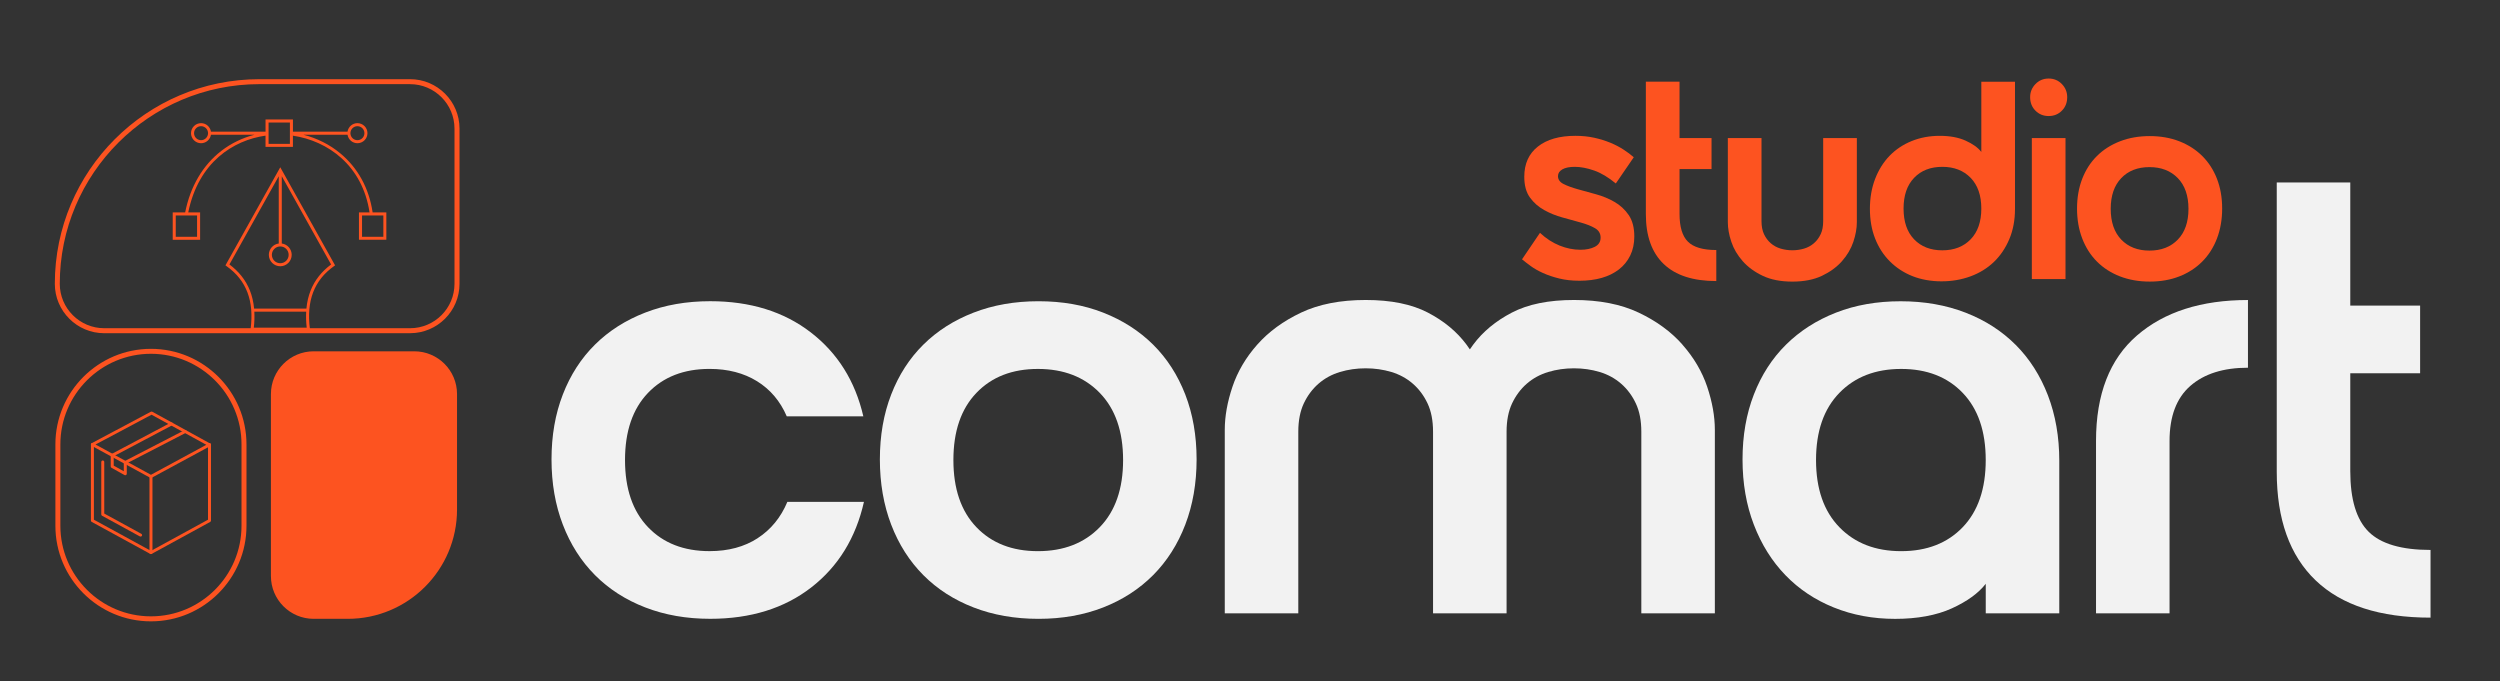
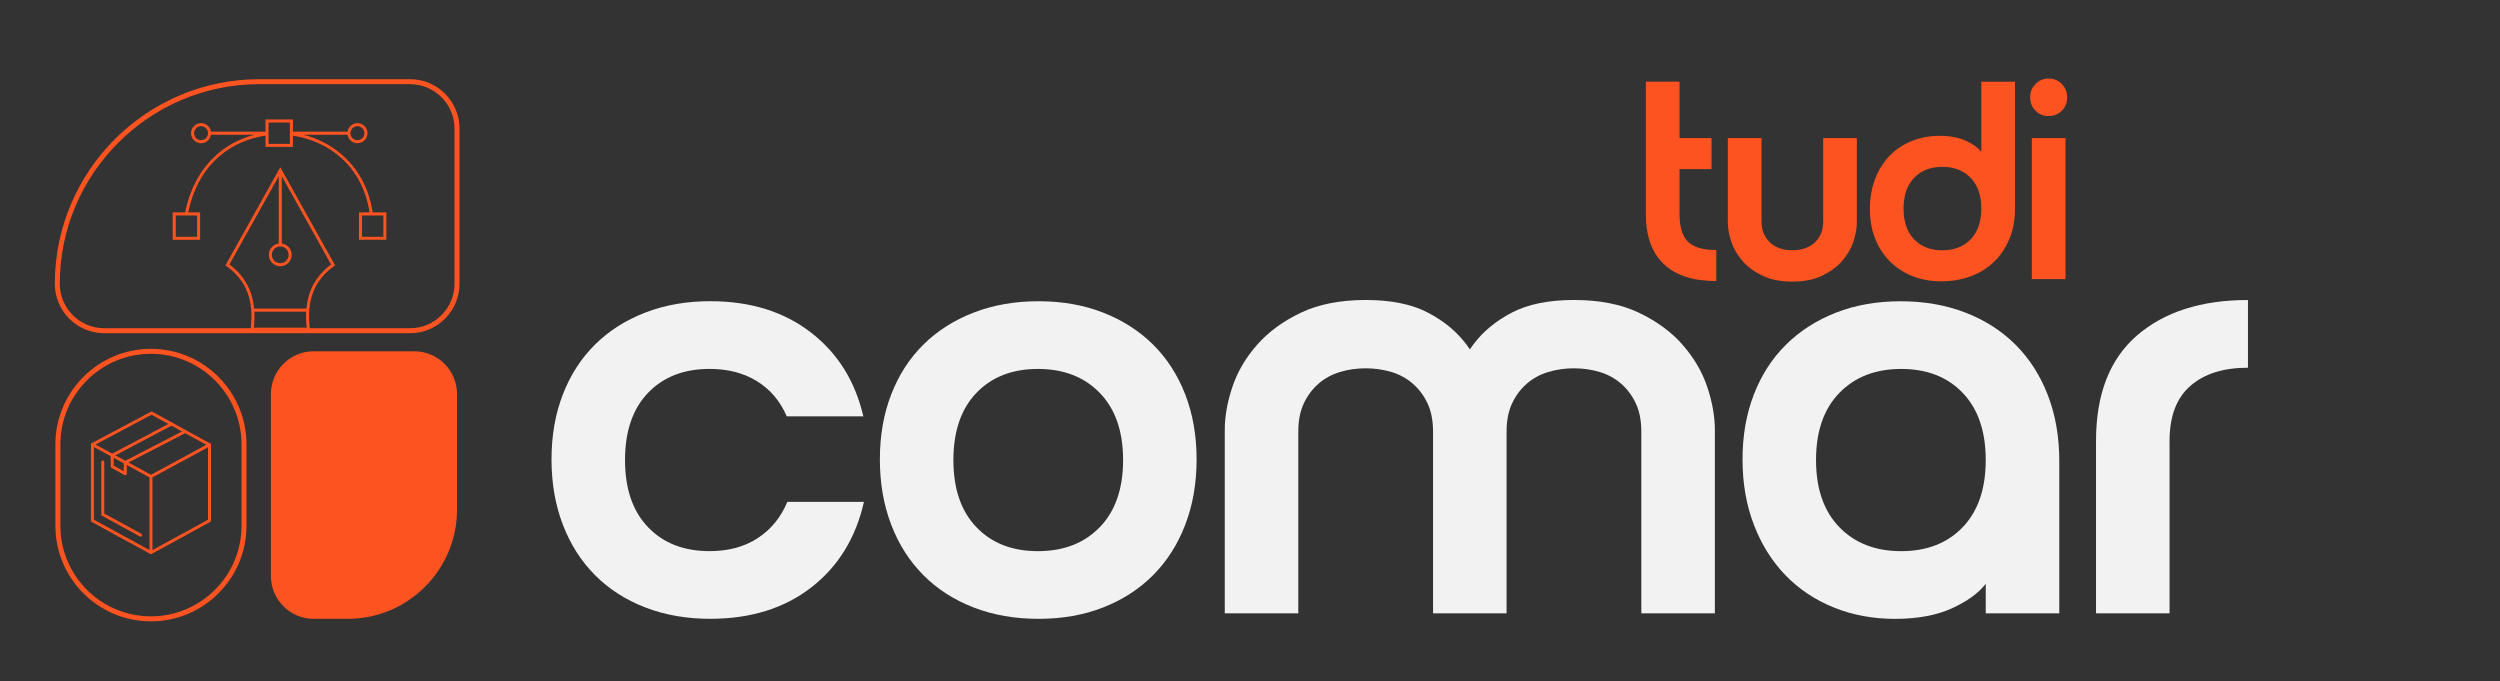
<svg xmlns="http://www.w3.org/2000/svg" id="Layer_1" width="1003.7" height="273.52" viewBox="0 0 1003.7 273.52">
  <rect x="0" y="0" width="1003.7" height="273.52" fill="#333333" stroke="none" />
  <path d="M304.18,216.08c-5.33,3.46-11.77,5.19-19.31,5.19-10.33,0-18.57-3.21-24.72-9.64-6.15-6.43-9.22-15.4-9.22-26.94s3.07-20.51,9.22-26.94c6.15-6.43,14.39-9.64,24.72-9.64,7.38,0,13.73,1.65,19.06,4.94,5.33,3.3,9.31,7.99,11.93,14.09h30.75c-3.28-14.17-10.33-25.41-21.15-33.73-10.82-8.32-24.27-12.48-40.34-12.48-9.51,0-18.2,1.52-26.07,4.57-7.87,3.05-14.6,7.33-20.17,12.85-5.58,5.52-9.88,12.19-12.91,20.02-3.04,7.83-4.55,16.52-4.55,26.07s1.51,18.29,4.55,26.2c3.03,7.91,7.34,14.66,12.91,20.26,5.57,5.6,12.3,9.93,20.17,12.97,7.87,3.05,16.56,4.57,26.07,4.57,16.23,0,29.76-4.2,40.59-12.6,10.82-8.4,17.87-19.85,21.15-34.35h-30.75c-2.62,6.26-6.6,11.12-11.93,14.58Z" style="fill:#f2f2f2;" />
  <path d="M462.95,138.36c-5.58-5.52-12.26-9.8-20.05-12.85-7.79-3.05-16.44-4.57-25.95-4.57s-18.2,1.52-26.07,4.57c-7.87,3.05-14.6,7.33-20.17,12.85-5.58,5.52-9.88,12.19-12.91,20.02-3.04,7.83-4.55,16.52-4.55,26.07s1.52,18.29,4.55,26.2c3.03,7.91,7.34,14.66,12.91,20.26,5.57,5.6,12.3,9.93,20.17,12.97,7.87,3.05,16.56,4.57,26.07,4.57s18.16-1.53,25.95-4.57c7.79-3.05,14.47-7.37,20.05-12.97,5.57-5.6,9.88-12.36,12.91-20.26,3.03-7.91,4.55-16.64,4.55-26.2s-1.52-18.24-4.55-26.07c-3.04-7.82-7.34-14.5-12.91-20.02ZM441.55,211.64c-6.23,6.42-14.51,9.64-24.84,9.64s-18.57-3.21-24.72-9.64c-6.15-6.43-9.22-15.4-9.22-26.94s3.07-20.51,9.22-26.94c6.15-6.43,14.39-9.64,24.72-9.64s18.61,3.21,24.84,9.64c6.23,6.42,9.35,15.41,9.35,26.94s-3.12,20.51-9.35,26.94Z" style="fill:#f2f2f2;" />
  <path d="M675.48,138.36c-4.59-5.19-10.45-9.47-17.59-12.85-7.13-3.38-15.78-5.07-25.95-5.07s-18.49,1.69-24.97,5.07c-6.48,3.38-11.65,7.66-15.5,12.85-.47.63-.92,1.27-1.35,1.91-.43-.64-.88-1.28-1.35-1.91-3.85-5.19-9.02-9.47-15.5-12.85-6.48-3.38-14.8-5.07-24.97-5.07s-18.82,1.69-25.95,5.07c-7.13,3.38-13,7.66-17.59,12.85-4.59,5.19-7.91,10.84-9.96,16.93-2.05,6.1-3.08,11.86-3.08,17.3v73.64h29.52v-72.9c0-4.45.74-8.24,2.21-11.37,1.48-3.13,3.44-5.76,5.9-7.91,2.46-2.14,5.33-3.71,8.61-4.7,3.28-.99,6.72-1.48,10.33-1.48s7.05.49,10.33,1.48c3.28.99,6.15,2.56,8.61,4.7,2.46,2.14,4.43,4.78,5.9,7.91,1.48,3.13,2.21,6.92,2.21,11.37v72.9h29.52v-72.9c0-4.45.74-8.24,2.21-11.37,1.48-3.13,3.44-5.76,5.9-7.91,2.46-2.14,5.33-3.71,8.61-4.7,3.28-.99,6.72-1.48,10.33-1.48s7.05.49,10.33,1.48c3.28.99,6.15,2.56,8.61,4.7,2.46,2.14,4.43,4.78,5.9,7.91,1.48,3.13,2.21,6.92,2.21,11.37v72.9h29.52v-73.64c0-5.44-1.03-11.2-3.07-17.3-2.05-6.09-5.37-11.74-9.96-16.93Z" style="fill:#f2f2f2;" />
  <path d="M809.29,138.49c-5.58-5.6-12.3-9.92-20.17-12.97-7.87-3.05-16.57-4.57-26.07-4.57s-18.16,1.52-25.95,4.57c-7.79,3.05-14.47,7.33-20.05,12.85-5.58,5.52-9.88,12.19-12.91,20.02-3.04,7.83-4.55,16.52-4.55,26.07s1.51,18.29,4.55,26.2c3.03,7.91,7.26,14.66,12.67,20.26,5.41,5.6,11.89,9.93,19.43,12.97,7.54,3.05,15.74,4.57,24.6,4.57s16.6-1.4,22.75-4.2,10.7-6.09,13.65-9.88v11.86h29.52v-61.29c0-9.55-1.52-18.29-4.55-26.2-3.04-7.91-7.34-14.66-12.91-20.26ZM788.01,211.64c-6.15,6.42-14.39,9.64-24.72,9.64s-18.61-3.21-24.84-9.64c-6.23-6.43-9.35-15.4-9.35-26.94s3.11-20.51,9.35-26.94c6.23-6.43,14.51-9.64,24.84-9.64s18.57,3.21,24.72,9.64c6.15,6.42,9.22,15.41,9.22,26.94s-3.07,20.51-9.22,26.94Z" style="fill:#f2f2f2;" />
  <path d="M841.51,177.04v69.2h29.52v-69.2c0-9.89,2.79-17.26,8.36-22.12,5.57-4.86,13.28-7.29,23.12-7.29v-27.18c-18.69,0-33.54,4.74-44.52,14.21-10.99,9.48-16.48,23.6-16.48,42.38Z" style="fill:#f2f2f2;" />
-   <path d="M950.97,213.49c-4.92-4.86-7.38-12.97-7.38-24.34v-39.29h28.04v-27.18h-28.04v-49.43h-29.52v116.15c0,19.11,5.2,33.65,15.62,43.62,10.41,9.97,25.79,14.95,46.12,14.95v-27.18c-11.65,0-19.92-2.43-24.84-7.29Z" style="fill:#f2f2f2;" />
-   <path d="M625.5,70.71c0,1.36.75,2.42,2.25,3.17,1.5.76,3.4,1.45,5.69,2.09,2.29.64,4.75,1.32,7.38,2.04,2.63.72,5.09,1.74,7.38,3.06,2.29,1.32,4.19,3.08,5.69,5.26,1.5,2.19,2.25,5.06,2.25,8.61,0,2.87-.55,5.42-1.63,7.64-1.09,2.23-2.61,4.09-4.56,5.6-1.95,1.51-4.27,2.64-6.93,3.4-2.67.75-5.62,1.13-8.85,1.13-3.01,0-5.73-.3-8.17-.9-2.44-.6-4.62-1.34-6.54-2.21-1.92-.87-3.57-1.81-4.96-2.83-1.39-1.02-2.54-1.91-3.44-2.66l7.21-10.64c2.4,2.26,5.02,3.96,7.83,5.1s5.62,1.7,8.4,1.7c2.33,0,4.26-.4,5.8-1.19,1.54-.79,2.31-2.02,2.31-3.68s-.75-2.92-2.25-3.79c-1.5-.87-3.4-1.62-5.69-2.26-2.29-.64-4.75-1.32-7.38-2.04-2.63-.72-5.09-1.72-7.38-3-2.29-1.28-4.19-2.96-5.69-5.04-1.5-2.07-2.25-4.85-2.25-8.32,0-5.21,1.82-9.25,5.47-12.12,3.64-2.87,8.66-4.3,15.05-4.3,2.78,0,5.33.27,7.66.79,2.33.53,4.45,1.19,6.37,1.98,1.92.79,3.66,1.7,5.24,2.72,1.58,1.02,2.97,2.06,4.17,3.11l-7.21,10.53c-3.01-2.49-5.92-4.23-8.73-5.21-2.82-.98-5.39-1.47-7.72-1.47-2.18,0-3.85.34-5.02,1.02-1.17.68-1.75,1.59-1.75,2.72Z" style="fill:#fd5320;" />
  <path d="M689.07,112.84c-9.32,0-16.36-2.28-21.13-6.85-4.77-4.57-7.16-11.23-7.16-19.98v-53.22h13.52v53.1c0,5.21,1.13,8.93,3.38,11.15,2.25,2.23,6.05,3.34,11.38,3.34v12.46ZM687.15,55.43v12.45h-21.53v-12.45h21.53Z" style="fill:#fd5320;" />
  <path d="M719.61,113.06c-4.66,0-8.62-.77-11.89-2.32-3.27-1.55-5.96-3.51-8.06-5.89-2.1-2.38-3.63-4.96-4.56-7.76-.94-2.79-1.41-5.44-1.41-7.93v-33.74h13.52v33.4c0,2.04.34,3.78,1.01,5.21.68,1.44,1.58,2.64,2.7,3.62,1.13.98,2.44,1.7,3.94,2.15s3.08.68,4.73.68,3.23-.23,4.73-.68c1.5-.45,2.82-1.17,3.94-2.15,1.13-.98,2.03-2.19,2.7-3.62.68-1.43,1.01-3.17,1.01-5.21v-33.4h13.52v33.74c0,2.49-.47,5.13-1.41,7.93-.94,2.79-2.46,5.38-4.56,7.76-2.1,2.38-4.79,4.34-8.06,5.89-3.27,1.55-7.23,2.32-11.89,2.32Z" style="fill:#fd5320;" />
  <path d="M808.98,32.78v51.07c0,4.53-.77,8.61-2.31,12.23-1.54,3.62-3.63,6.68-6.25,9.17-2.63,2.49-5.75,4.4-9.35,5.72-3.61,1.32-7.48,1.98-11.61,1.98s-8.17-.7-11.66-2.09-6.52-3.38-9.07-5.94c-2.56-2.56-4.53-5.62-5.92-9.17-1.39-3.55-2.08-7.51-2.08-11.89s.69-8.38,2.08-12c1.39-3.62,3.32-6.72,5.8-9.29,2.48-2.56,5.45-4.55,8.9-5.94,3.45-1.4,7.21-2.09,11.27-2.09s7.51.64,10.37,1.93c2.85,1.28,4.96,2.79,6.31,4.53v-28.19h13.52ZM764.24,83.74c0,5.28,1.41,9.4,4.23,12.34s6.59,4.42,11.33,4.42,8.53-1.47,11.38-4.42c2.85-2.94,4.28-7.06,4.28-12.34s-1.43-9.4-4.28-12.34c-2.86-2.94-6.65-4.42-11.38-4.42s-8.51,1.47-11.33,4.42c-2.82,2.94-4.23,7.06-4.23,12.34Z" style="fill:#fd5320;" />
  <path d="M815.06,39.01c0-2.04.71-3.79,2.14-5.27,1.43-1.47,3.19-2.21,5.3-2.21s3.87.74,5.3,2.21c1.43,1.47,2.14,3.23,2.14,5.27,0,2.19-.71,4-2.14,5.43-1.43,1.44-3.19,2.15-5.3,2.15s-3.87-.72-5.3-2.15c-1.43-1.43-2.14-3.25-2.14-5.43ZM815.74,55.43h13.52v56.61h-13.52v-56.61Z" style="fill:#fd5320;" />
-   <path d="M833.89,83.74c0-4.38.69-8.36,2.08-11.95,1.39-3.58,3.36-6.64,5.92-9.17,2.55-2.53,5.63-4.49,9.24-5.89,3.61-1.4,7.59-2.09,11.95-2.09s8.32.7,11.89,2.09c3.57,1.4,6.63,3.36,9.18,5.89,2.55,2.53,4.53,5.59,5.92,9.17,1.39,3.59,2.08,7.57,2.08,11.95s-.7,8.38-2.08,12c-1.39,3.62-3.36,6.72-5.92,9.28-2.56,2.57-5.62,4.55-9.18,5.94-3.57,1.4-7.53,2.09-11.89,2.09s-8.34-.7-11.95-2.09c-3.61-1.4-6.69-3.38-9.24-5.94-2.56-2.56-4.53-5.66-5.92-9.28-1.39-3.62-2.08-7.62-2.08-12ZM847.41,83.85c0,5.28,1.41,9.4,4.23,12.34,2.82,2.94,6.59,4.42,11.33,4.42s8.53-1.47,11.38-4.42c2.85-2.94,4.28-7.06,4.28-12.34s-1.43-9.4-4.28-12.34c-2.86-2.94-6.65-4.42-11.38-4.42s-8.51,1.47-11.33,4.42-4.23,7.06-4.23,12.34Z" style="fill:#fd5320;" />
  <path d="M164.64,133.78H41.85c-10.94,0-19.84-8.9-19.84-19.84,0-45.3,36.85-82.15,82.15-82.15h60.49c10.94,0,19.84,8.9,19.84,19.84v62.3c0,10.94-8.9,19.84-19.84,19.84ZM104.15,33.78c-44.19,0-80.15,35.95-80.15,80.15,0,9.84,8,17.84,17.84,17.84h122.79c9.84,0,17.84-8,17.84-17.84v-62.3c0-9.84-8-17.84-17.84-17.84h-60.49Z" style="fill:#fd5320;" />
  <path d="M125.94,141.04h40.38c9.48,0,17.17,7.69,17.17,17.17v46.37c0,24.21-19.66,43.87-43.87,43.87h-13.68c-9.48,0-17.17-7.69-17.17-17.17v-73.07c0-9.48,7.69-17.17,17.17-17.17Z" style="fill:#fd5320;" />
  <path d="M60.6,249.46c-21.15,0-38.36-17.21-38.36-38.36v-32.69c0-21.15,17.21-38.36,38.36-38.36s38.36,17.21,38.36,38.36v32.69c0,21.15-17.21,38.36-38.36,38.36ZM60.6,142.04c-20.05,0-36.36,16.31-36.36,36.36v32.69c0,20.05,16.31,36.36,36.36,36.36s36.36-16.31,36.36-36.36v-32.69c0-20.05-16.31-36.36-36.36-36.36Z" style="fill:#fd5320;" />
  <path d="M112.52,67.16l-21.74,38.9-.27.48.45.32c7.96,5.65,11.12,13.9,9.65,25.24l-.09.69h24l-.09-.69c-1.46-11.33,1.7-19.59,9.65-25.24l.45-.32-22.01-39.38ZM112.52,98.94c1.86,0,3.37,1.51,3.37,3.37s-1.51,3.37-3.37,3.37-3.37-1.51-3.37-3.37,1.51-3.37,3.37-3.37ZM101.9,131.56c.26-2.25.32-4.4.21-6.44h20.82c-.12,2.04-.05,4.19.21,6.44h-21.23ZM124.72,116.61c-.89,2.22-1.45,4.66-1.7,7.29h-21c-.25-2.63-.81-5.06-1.7-7.29-1.64-4.11-4.4-7.61-8.21-10.43l19.8-35.43v27.01c-2.24.3-3.98,2.22-3.98,4.55,0,2.53,2.06,4.59,4.59,4.59s4.59-2.06,4.59-4.59c0-2.32-1.74-4.25-3.98-4.55v-27.01l19.8,35.43c-3.81,2.82-6.58,6.32-8.21,10.43Z" style="fill:#fd5320;" />
  <path d="M149.6,85.27c-1.42-9.63-5.88-17.81-12.92-23.66-4.29-3.57-9.4-6.13-14.89-7.53h17.73c.3,1.93,1.96,3.42,3.98,3.42,2.22,0,4.03-1.81,4.03-4.03s-1.81-4.03-4.03-4.03c-2.01,0-3.68,1.49-3.98,3.42h-21.91v-4.89h-11v4.89h-21.91c-.3-1.93-1.96-3.42-3.98-3.42-2.22,0-4.03,1.81-4.03,4.03s1.81,4.03,4.03,4.03c2.01,0,3.68-1.49,3.98-3.42h17.52c-4.87,1.26-9.43,3.46-13.37,6.5-7.43,5.74-12.44,14.28-14.51,24.69h-5v11h11v-11h-4.76c4.11-20.21,18.1-28.95,31.02-30.82v4.51h11v-4.49c13.99,2.07,27.91,11.9,30.76,30.79h-4.25v11h11v-11h-5.52ZM143.5,50.66c1.55,0,2.81,1.26,2.81,2.81s-1.26,2.81-2.81,2.81-2.81-1.26-2.81-2.81,1.26-2.81,2.81-2.81ZM80.72,56.28c-1.55,0-2.81-1.26-2.81-2.81s1.26-2.81,2.81-2.81,2.81,1.26,2.81,2.81-1.26,2.81-2.81,2.81ZM79.12,95.06h-8.56v-8.56h8.56v8.56ZM116.39,57.75h-8.56v-8.56h8.56v8.56ZM153.91,95.06h-8.56v-8.56h8.56v8.56Z" style="fill:#fd5320;" />
  <path d="M60.6,191.89c-.1,0-.2-.02-.29-.07l-23.5-12.84c-.19-.11-.31-.31-.31-.53,0-.22.12-.42.32-.52l23.75-12.63c.18-.09.39-.09.57,0l23.24,12.77c.19.1.31.31.31.52,0,.22-.12.42-.31.52l-23.49,12.71c-.09.05-.19.07-.28.07h0ZM38.35,178.46l22.25,12.16,22.24-12.04-22-12.08-22.49,11.96ZM38.35,178.46" style="fill:#fd5320; fill-rule:evenodd;" />
  <path d="M60.6,222.44c-.1,0-.2-.02-.29-.07l-23.5-12.84c-.19-.1-.31-.31-.31-.52v-30.55c0-.33.27-.6.6-.6s.6.27.6.6v30.19l22.31,12.19v-29.54c0-.33.27-.6.6-.6s.6.27.6.6v30.55c0,.21-.11.41-.29.51-.09.06-.2.08-.3.08h0ZM60.6,222.44" style="fill:#fd5320; fill-rule:evenodd;" />
  <path d="M56.44,215.43c-.1,0-.19-.02-.29-.07l-15.18-8.3c-.19-.1-.31-.31-.31-.52v-21.07c0-.33.27-.6.6-.6s.6.27.6.6v20.71l14.87,8.13c.29.16.39.52.24.81-.11.2-.31.31-.52.31h0ZM56.44,215.43" style="fill:#fd5320; fill-rule:evenodd;" />
  <path d="M60.6,222.44c-.21,0-.42-.11-.52-.31-.16-.29-.05-.65.24-.81l23.19-12.67v-30.19c0-.33.27-.6.6-.6s.6.27.6.6v30.55c0,.22-.12.42-.31.52l-23.5,12.84c-.09.05-.19.07-.29.07h0ZM60.6,222.44" style="fill:#fd5320; fill-rule:evenodd;" />
  <path d="M50.29,190.81c-.1,0-.2-.03-.29-.08l-5.24-2.92c-.19-.1-.31-.3-.31-.52v-4.49c0-.33.27-.6.6-.6s.6.27.6.6v4.14l4.05,2.26v-3.54c0-.33.27-.6.6-.6s.6.27.6.6v4.55c0,.21-.11.41-.29.51-.09.05-.2.08-.3.08h0ZM50.29,190.81" style="fill:#fd5320; fill-rule:evenodd;" />
  <path d="M50.29,186.26c-.22,0-.42-.12-.53-.32-.15-.29-.04-.65.26-.8l24.05-12.43c.29-.15.65-.04.8.26.15.29.04.65-.26.8l-24.05,12.43c-.09.05-.18.07-.27.07h0ZM45.06,183.4c-.21,0-.42-.12-.53-.32-.15-.29-.04-.65.25-.81l23.79-12.59c.29-.15.65-.04.81.25.15.29.04.65-.25.81l-23.79,12.59c-.09.05-.18.07-.28.07h0ZM45.06,183.4" style="fill:#fd5320; fill-rule:evenodd;" />
</svg>